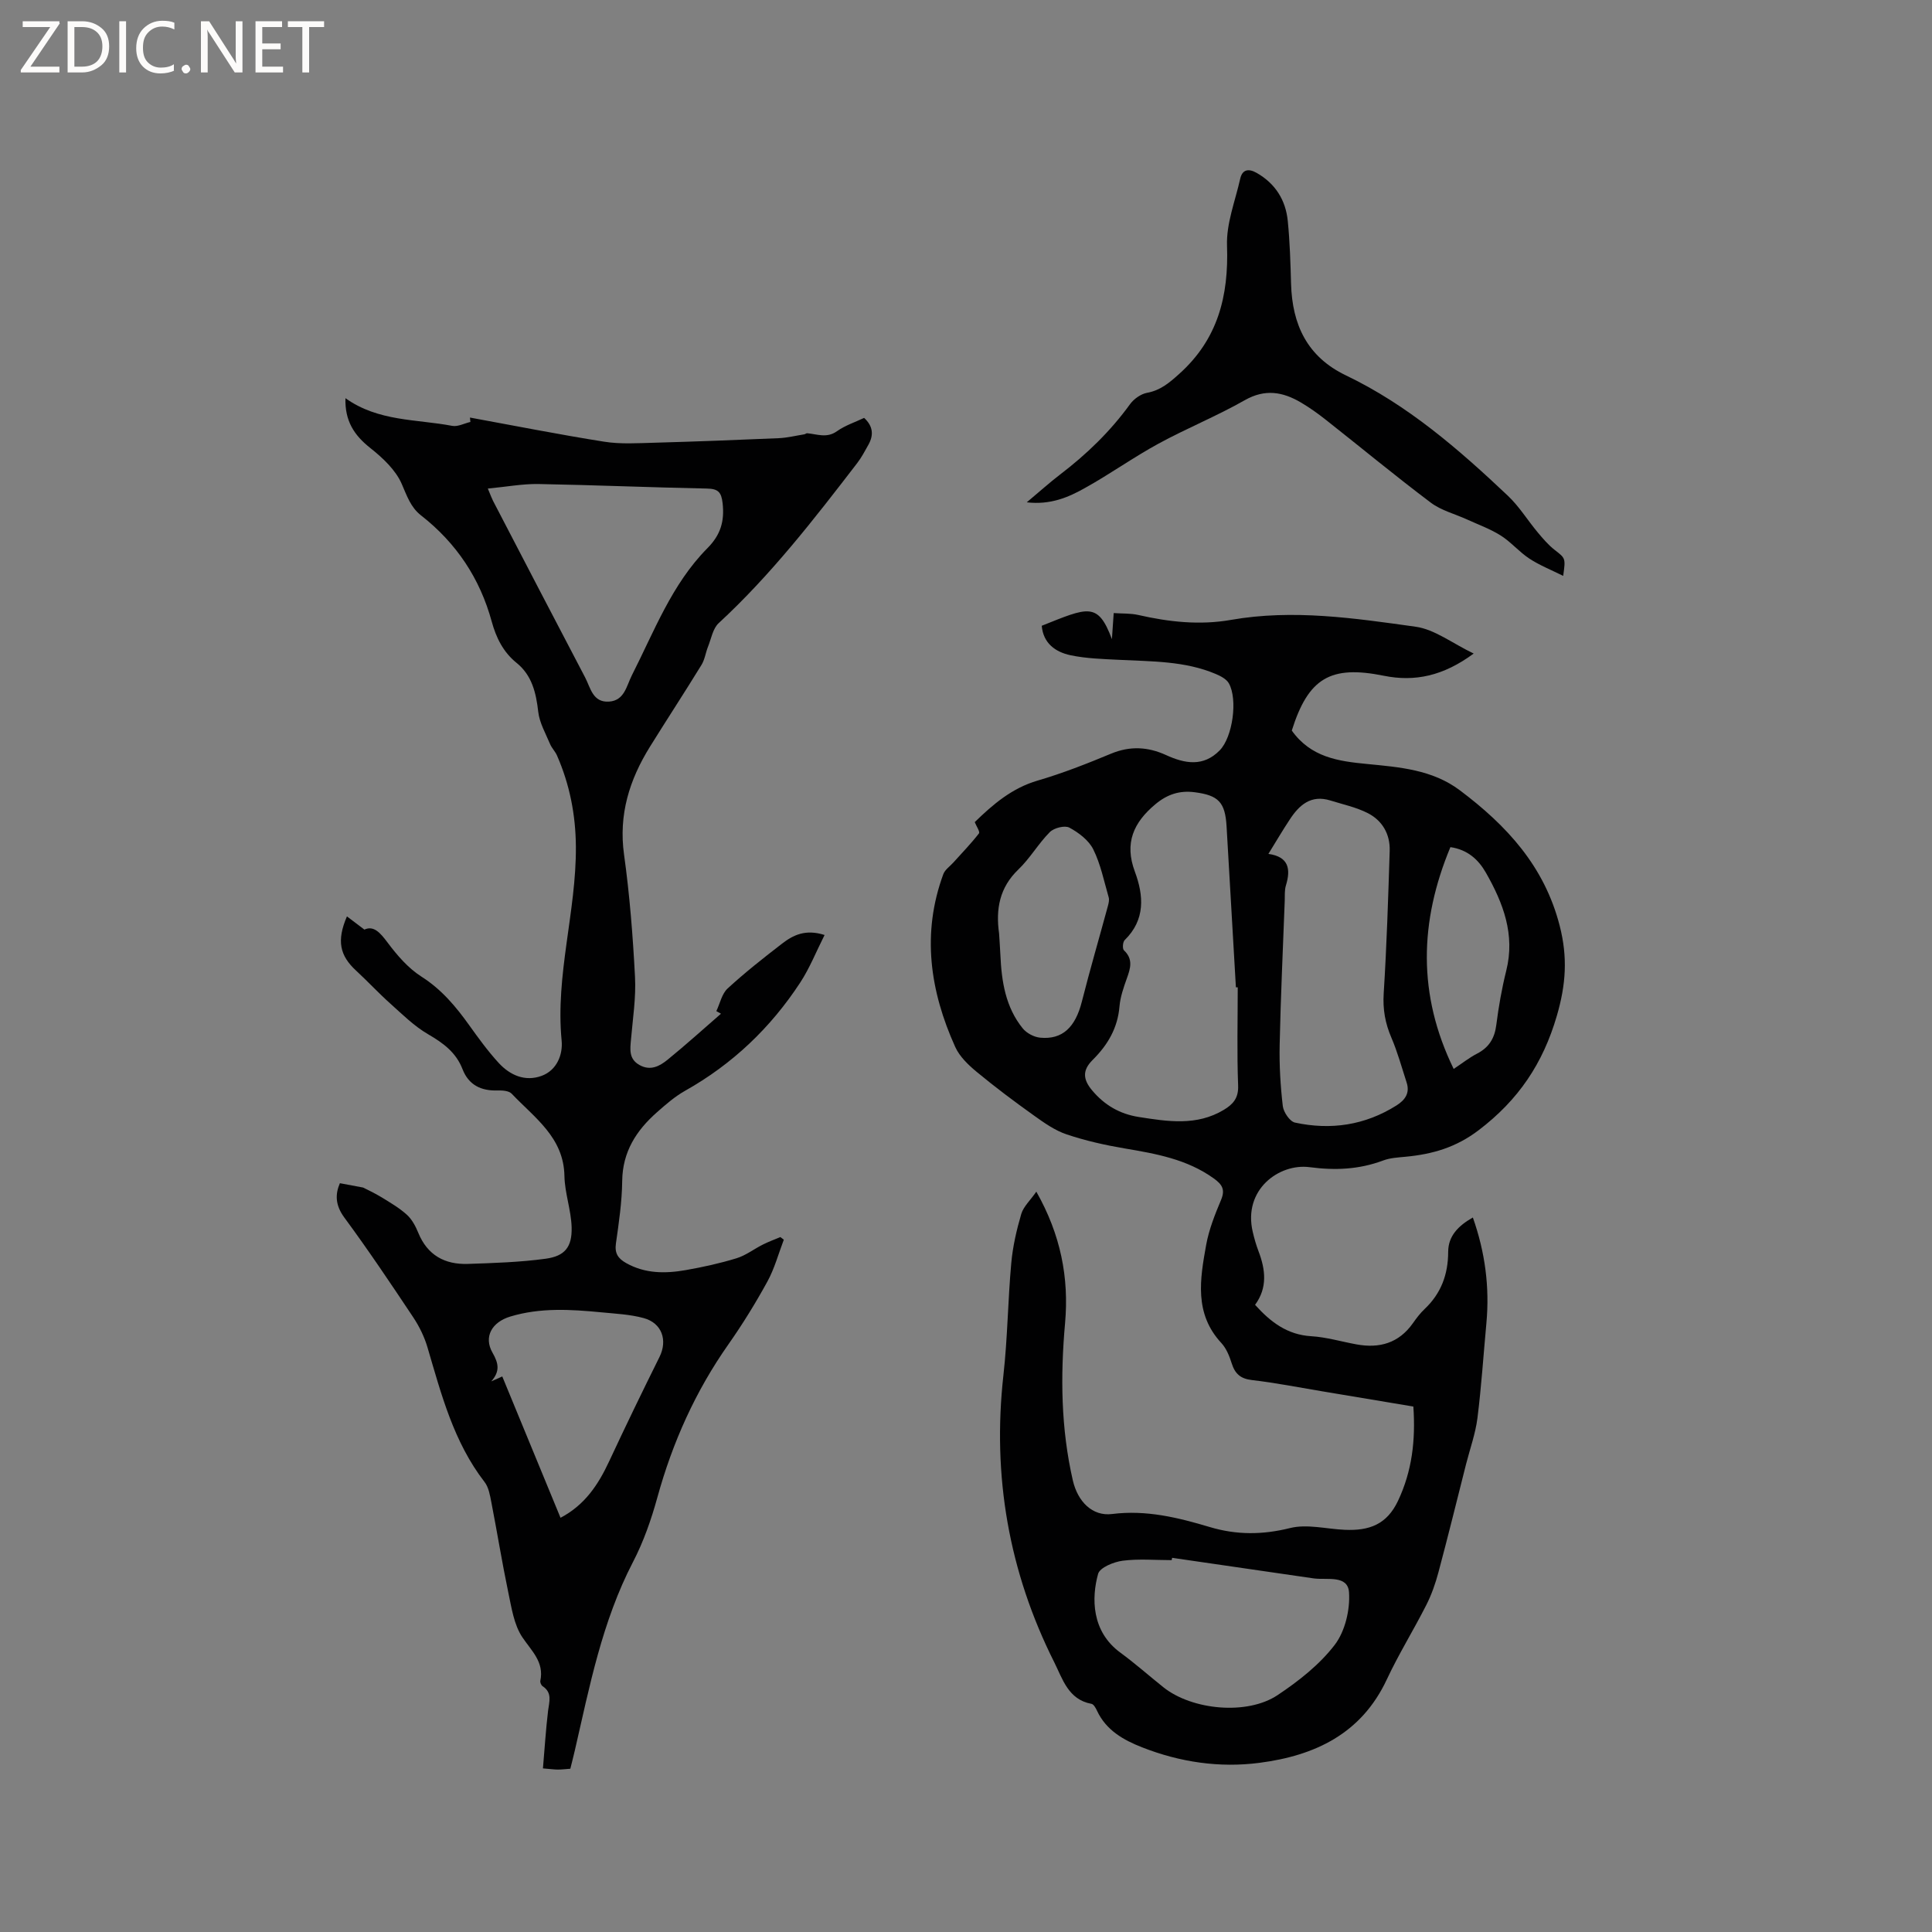
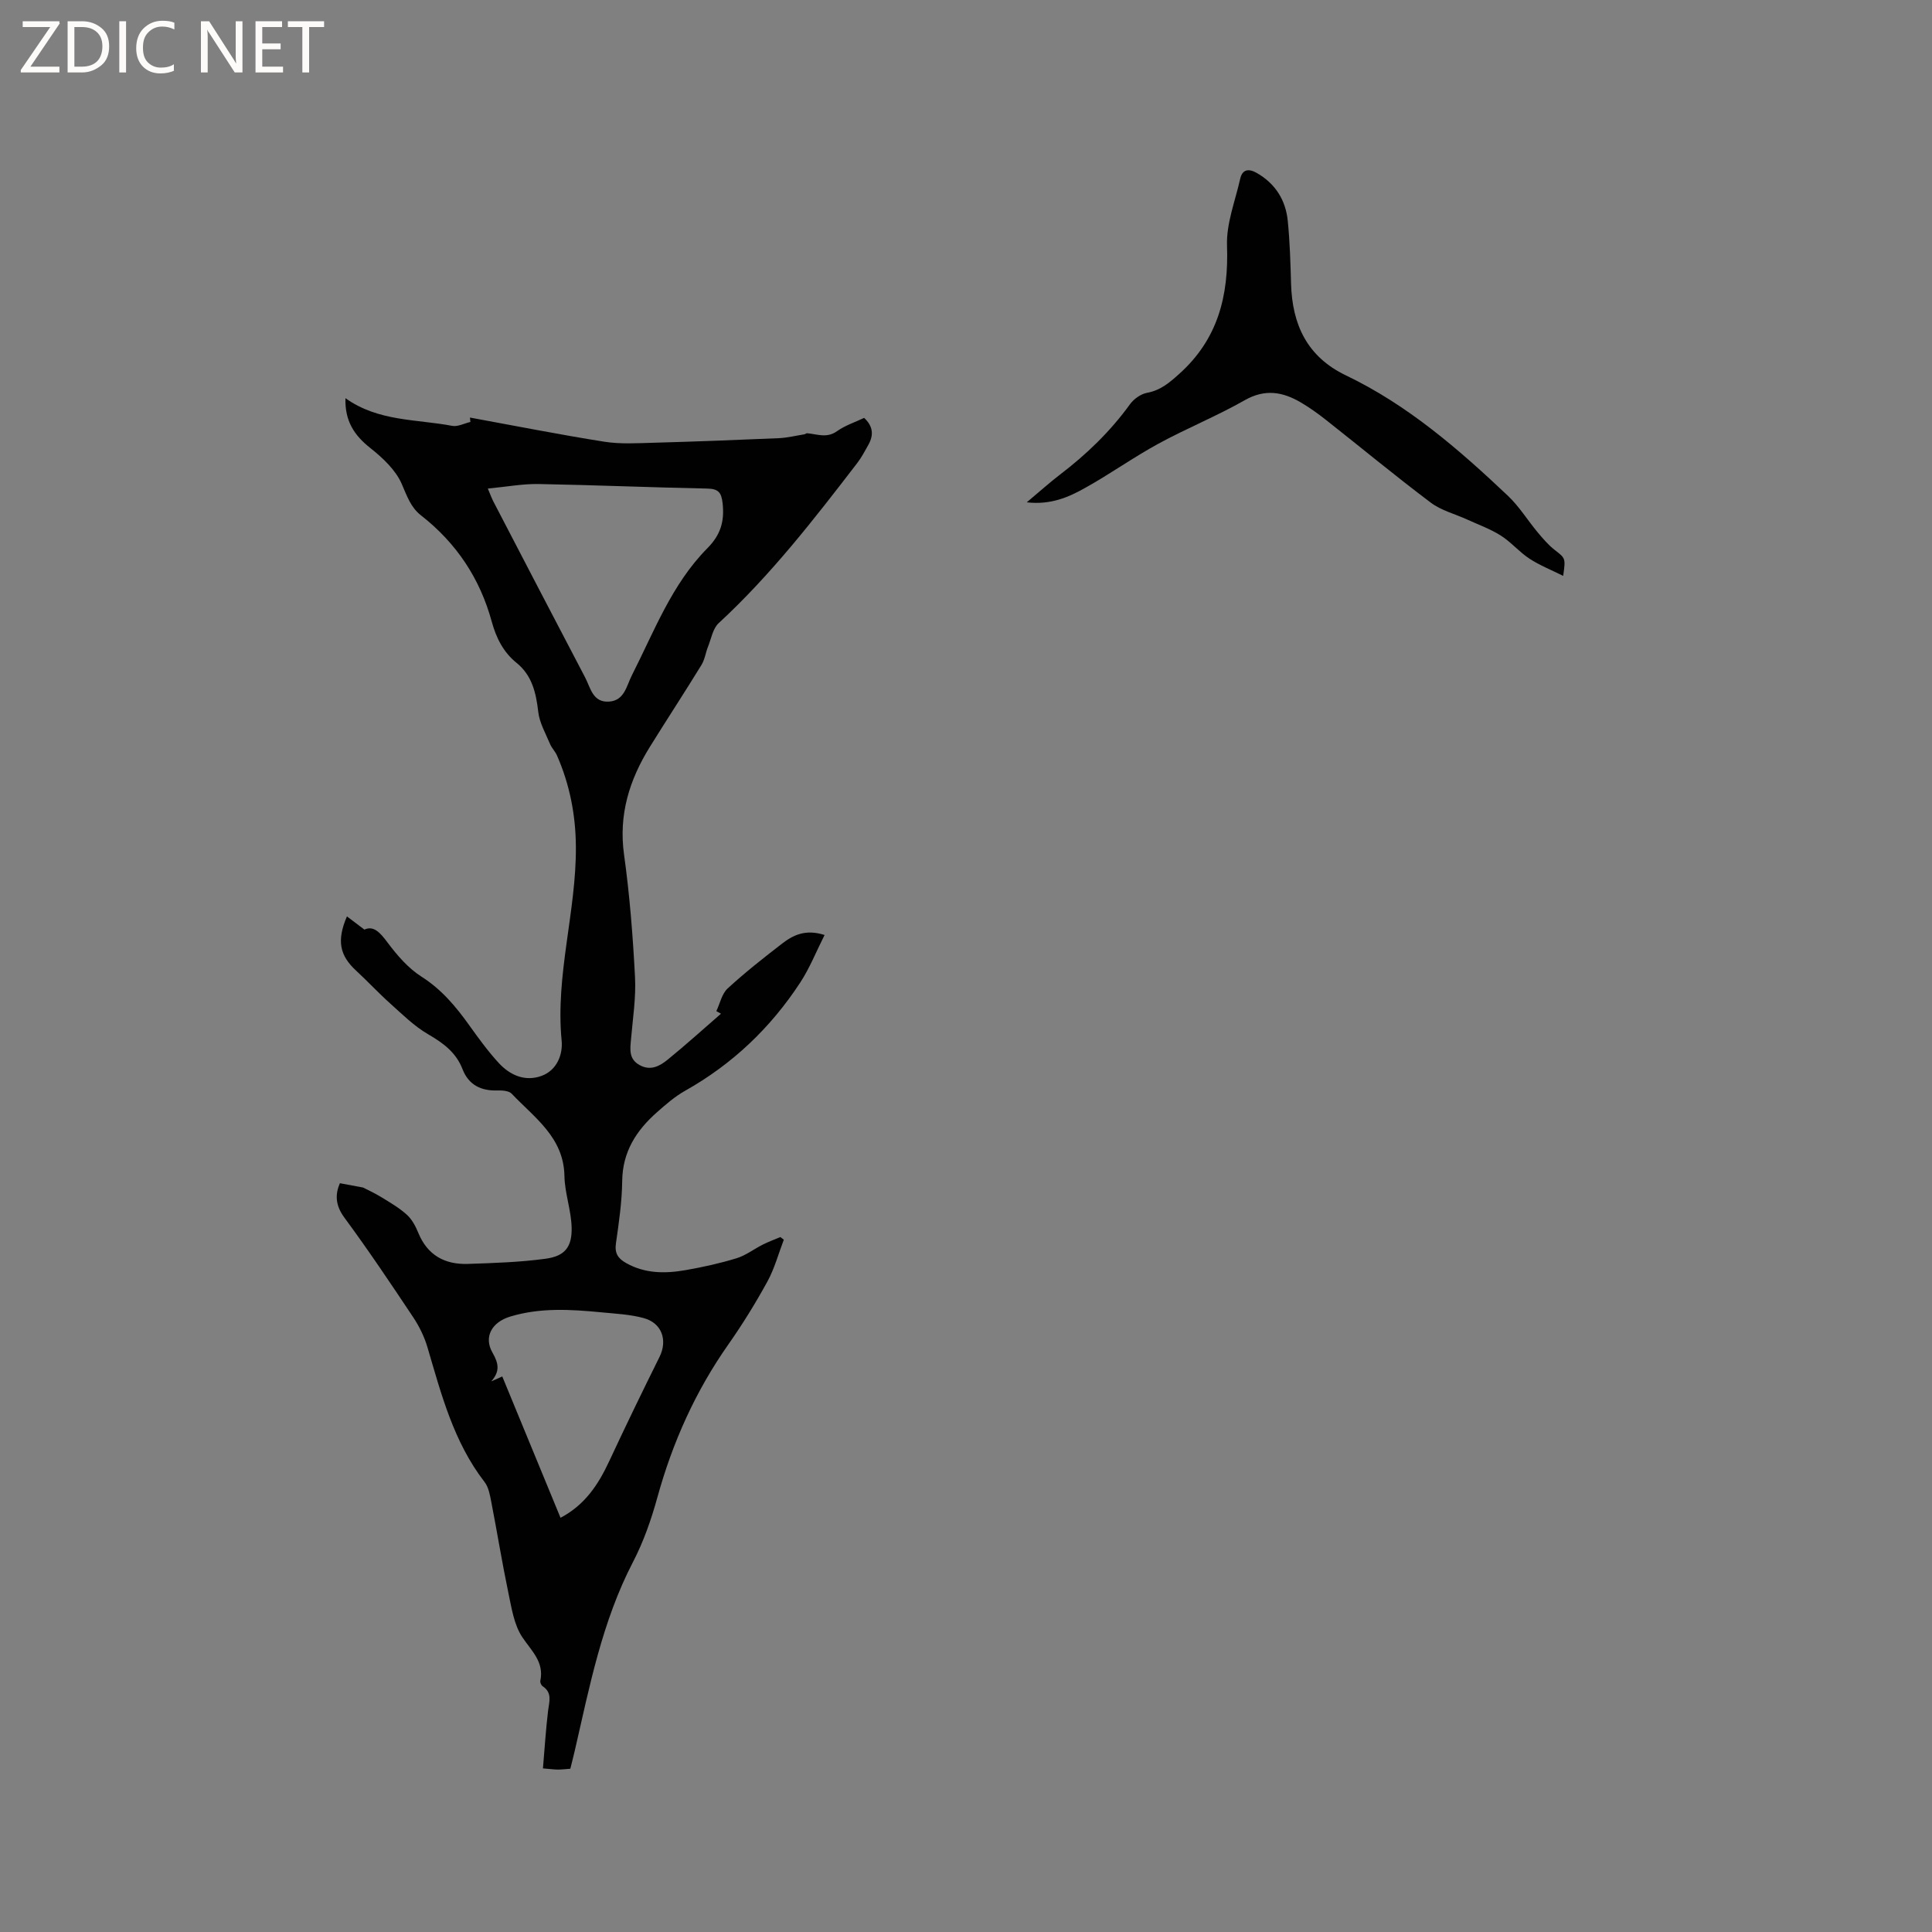
<svg xmlns="http://www.w3.org/2000/svg" enable-background="new 0 0 400 400" viewBox="0 0 400 400">
  <rect x="0" y="0" width="400" height="400" fill="#808080" stroke="none" />
  <g fill="#fcfbfa">
    <path d="m12.4 4.8-6.1 9h6v1.2h-8v-.5l6.1-8.9h-5.7v-1.2h7.6v.4z" />
    <path d="m14 15v-10.6h3c1.6 0 2.9.5 4 1.4s1.6 2.2 1.6 3.8-.5 3-1.6 3.9-2.4 1.5-4 1.5zm1.4-9.4v8.2h1.6c1.3 0 2.4-.4 3.1-1.1s1.1-1.8 1.1-3.1-.4-2.3-1.2-3-1.8-1-3.1-1z" />
    <path d="m26.1 4.4v10.6h-1.4v-10.6z" />
    <path d="m36.1 14.6c-.8.4-1.8.6-2.9.6-1.5 0-2.7-.5-3.6-1.4s-1.4-2.2-1.4-3.8c0-1.7.5-3.1 1.5-4.1s2.3-1.6 3.9-1.6c1 0 1.8.1 2.5.4v1.4c-.8-.4-1.6-.6-2.5-.6-1.2 0-2.1.4-2.9 1.2s-1.1 1.8-1.1 3.2c0 1.3.3 2.3 1 3s1.6 1.1 2.7 1.1c1 0 2-.2 2.7-.7v1.3z" />
-     <path d="m37.6 14.3c0-.2.1-.5.3-.6s.4-.3.6-.3c.3 0 .5.1.6.3s.3.4.3.6-.1.4-.3.6-.4.3-.6.3c-.3 0-.5-.1-.6-.3s-.3-.4-.3-.6z" />
    <path d="m50.2 15h-1.6l-5.3-8.2c-.2-.2-.3-.5-.4-.7 0 .2.1.7.1 1.5v7.4h-1.4v-10.6h1.7l5.2 8.1c.2.4.4.6.4.7 0-.3-.1-.8-.1-1.5v-7.3h1.4z" />
    <path d="m58.6 15h-5.7v-10.6h5.5v1.2h-4.1v3.4h3.8v1.2h-3.8v3.6h4.3z" />
    <path d="m67.1 5.6h-3.1v9.4h-1.4v-9.4h-3v-1.2h7.5z" />
  </g>
-   <path d="m214.56 246.72c5.05 8.91 6.79 17.84 5.95 27.24-.98 10.94-.86 21.79 1.61 32.55 1.01 4.37 4.03 7.46 8.12 6.95 7.07-.89 13.65.73 20.27 2.71 5.5 1.64 10.88 1.62 16.57.2 3.52-.88 7.53.19 11.32.36 5.11.23 8.73-1.11 11.04-5.99 2.91-6.16 3.66-12.52 3.18-19.53-6.31-1.05-12.64-2.11-18.97-3.17-4.81-.8-9.59-1.75-14.43-2.31-2.38-.27-3.53-1.3-4.21-3.47-.47-1.49-1.11-3.09-2.14-4.2-5.66-6.09-4.42-13.24-3.15-20.3.58-3.2 1.82-6.32 3.09-9.34.9-2.15.21-3.2-1.5-4.43-5.54-3.99-11.96-5.12-18.47-6.22-4.06-.69-8.12-1.6-12.01-2.91-2.42-.81-4.65-2.39-6.76-3.9-4.05-2.89-8.04-5.88-11.87-9.05-1.73-1.43-3.53-3.16-4.43-5.15-5.23-11.58-6.98-23.5-2.47-35.77.34-.93 1.37-1.62 2.08-2.41 1.79-1.99 3.66-3.92 5.3-6.03.26-.34-.53-1.49-.87-2.34 3.77-3.67 7.69-7.04 13.02-8.6 5.17-1.51 10.22-3.5 15.2-5.57 3.93-1.64 7.65-1.42 11.37.28 3.93 1.8 7.74 2.49 11.13-.97 2.68-2.73 3.77-10.54 1.89-13.88-.5-.88-1.7-1.5-2.71-1.93-6.4-2.71-13.23-2.58-20-2.93-3.37-.17-6.79-.26-10.07-.95-3.1-.66-5.64-2.44-5.96-6.1 9.58-3.82 11.61-5.01 14.53 2.77.14-2.03.24-3.51.37-5.4 1.79.13 3.48.03 5.07.39 6.36 1.45 12.73 2.16 19.22 1.02 12.84-2.25 25.59-.35 38.24 1.42 3.93.55 7.54 3.41 12 5.55-6.3 4.65-12.19 5.89-18.59 4.6-11.05-2.24-15.65.45-19.08 11.38-.03.08.04.2-.02-.08 3.96 5.6 9.67 6.39 15.57 6.96 6.73.66 13.54 1.15 19.28 5.47 9.68 7.28 17.47 15.68 20.64 28 1.69 6.57 1.3 12.2-.58 18.66-2.88 9.9-7.97 17.44-16.17 23.68-4.74 3.61-9.6 4.98-15.12 5.51-1.58.15-3.23.23-4.68.78-4.98 1.86-9.9 2.08-15.23 1.38-6.27-.82-13.83 4.61-11.76 13.41.31 1.34.69 2.67 1.18 3.96 1.47 3.84 1.9 7.6-.7 11.13 3.21 3.57 6.66 6.2 11.63 6.5 3.15.19 6.24 1.12 9.37 1.69 4.74.87 8.74-.25 11.65-4.35.73-1.04 1.51-2.08 2.42-2.94 3.44-3.24 4.9-7.18 4.91-11.88.01-3.25 2.07-5.38 5.11-7.1 2.55 7.23 3.49 14.45 2.8 21.9-.61 6.54-1.03 13.11-1.85 19.62-.41 3.22-1.54 6.35-2.35 9.52-1.89 7.47-3.73 14.95-5.72 22.39-.62 2.33-1.43 4.65-2.52 6.8-2.63 5.19-5.72 10.16-8.18 15.42-5.26 11.25-14.89 15.76-26.32 17.25-8.31 1.09-16.51-.13-24.33-3.2-3.86-1.51-7.46-3.53-9.35-7.59-.25-.55-.69-1.34-1.15-1.42-4.81-.88-5.98-5.18-7.69-8.59-9.42-18.75-12.87-38.59-10.53-59.49.86-7.68.92-15.45 1.62-23.15.31-3.45 1.1-6.89 2.08-10.22.47-1.53 1.88-2.81 3.11-4.59zm41.7-42.3c-.13 0-.26-.01-.38-.01-.64-11.1-1.28-22.2-1.93-33.3-.29-5.05-1.7-6.44-6.56-7.08-3.17-.42-5.72.43-8.17 2.47-4.53 3.78-6.47 8.03-4.26 13.96 1.84 4.95 2.21 9.96-2.11 14.18-.4.39-.49 1.79-.15 2.11 1.94 1.82 1.36 3.71.61 5.79-.67 1.88-1.36 3.84-1.53 5.81-.37 4.5-2.44 8-5.55 11.09-2.16 2.14-2.04 4.03-.1 6.33 2.56 3.04 5.7 4.87 9.64 5.49 6 .94 11.99 1.9 17.61-1.48 1.88-1.13 3.07-2.41 2.96-5.03-.26-6.77-.08-13.56-.08-20.33zm6.35-27.63c4.23.59 4.66 3.15 3.62 6.55-.3.98-.2 2.1-.24 3.16-.37 9.94-.84 19.89-1.05 29.84-.09 4.22.16 8.47.65 12.66.15 1.26 1.45 3.19 2.52 3.42 7.41 1.6 14.5.56 21.02-3.55 1.77-1.12 2.81-2.56 2.1-4.74-1.01-3.1-1.87-6.28-3.15-9.27-1.29-2.99-1.81-5.89-1.6-9.19.62-9.82.93-19.67 1.24-29.51.11-3.46-1.52-6.28-4.55-7.82-2.41-1.22-5.14-1.8-7.74-2.61-3.99-1.24-6.44.93-8.41 3.96-1.45 2.19-2.78 4.45-4.41 7.1zm-19.93 145.74c-.03.16-.07.32-.1.48-3.39 0-6.81-.31-10.14.12-1.85.24-4.72 1.41-5.09 2.72-1.37 4.94-1.41 11.91 4.61 16.31 3.07 2.25 5.93 4.79 8.91 7.17 5.93 4.73 17.33 5.84 23.65 1.62 4.35-2.9 8.68-6.3 11.82-10.4 2.15-2.81 3.2-7.27 2.96-10.87s-4.43-2.55-7.15-2.87c-.11-.01-.21-.03-.31-.04-9.73-1.42-19.45-2.83-29.16-4.24zm-35.83-129.26c.09 1.48.2 2.96.27 4.44.24 5.47 1.06 10.8 4.62 15.2.8.99 2.34 1.81 3.62 1.93 4.61.44 7.28-2.16 8.62-7.44 1.68-6.63 3.6-13.19 5.39-19.79.16-.59.33-1.28.17-1.83-.97-3.35-1.66-6.85-3.19-9.93-.94-1.89-3.02-3.46-4.95-4.5-.95-.51-3.18.06-4.04.92-2.37 2.38-4.09 5.42-6.51 7.74-3.92 3.75-4.71 8.22-4 13.26zm94.12 28.04c1.84-1.22 3.25-2.35 4.83-3.16 2.47-1.28 3.64-3.17 3.99-5.93.48-3.77 1.14-7.55 2.06-11.24 1.88-7.48-.63-14.01-4.2-20.28-1.53-2.69-3.77-4.79-7.36-5.31-6.41 15.4-6.83 30.53.68 45.92z" fill="#010102" />
  <path d="m71.83 189.73c1.22.92 2.19 1.66 3.61 2.73 1.93-.88 3.25.61 4.8 2.68 1.98 2.65 4.28 5.32 7.03 7.07 4.17 2.65 7.13 6.21 9.91 10.1 1.91 2.67 3.85 5.34 6.06 7.75 2.36 2.57 5.49 3.94 8.91 2.68 3.16-1.17 4.41-4.42 4.13-7.3-1.32-13.59 3.05-26.71 2.95-40.18-.05-6.57-1.28-12.84-3.91-18.84-.37-.85-1.1-1.55-1.45-2.41-.91-2.18-2.17-4.35-2.43-6.62-.45-3.94-1.29-7.56-4.48-10.14-2.79-2.25-4.25-5.26-5.15-8.55-2.45-8.97-7.33-16.28-14.65-22-2.15-1.68-2.92-4.07-3.99-6.52-1.26-2.89-3.94-5.39-6.51-7.43-3.33-2.63-5.28-5.6-5.14-10.31 6.8 4.86 14.7 4.32 22.11 5.73 1.16.22 2.5-.52 3.76-.81-.03-.3-.06-.61-.09-.91 9.26 1.69 18.5 3.53 27.8 5 3.4.54 6.95.3 10.42.21 8.58-.24 17.15-.57 25.72-.94 1.77-.08 3.53-.52 5.29-.8.2-.03.4-.24.59-.22 2.07.18 4.06 1.08 6.16-.42 1.69-1.2 3.76-1.87 5.63-2.76 1.89 1.75 1.99 3.59.88 5.57-.72 1.29-1.42 2.62-2.31 3.78-8.92 11.6-17.87 23.16-28.68 33.14-1.21 1.11-1.54 3.2-2.21 4.87-.5 1.25-.67 2.67-1.36 3.79-3.49 5.69-7.15 11.27-10.67 16.94-4.24 6.83-6.51 14.04-5.36 22.31 1.17 8.39 1.83 16.86 2.27 25.32.23 4.3-.46 8.65-.83 12.97-.18 2.05-.48 4.02 1.74 5.28 2.28 1.29 4.19.25 5.83-1.08 3.77-3.07 7.39-6.34 11.06-9.53-.32-.18-.64-.36-.96-.54.76-1.59 1.14-3.59 2.34-4.69 3.58-3.29 7.42-6.32 11.28-9.29 2.26-1.74 4.8-3.05 8.79-1.78-1.75 3.47-3.09 6.87-5.05 9.86-6.13 9.36-14.03 16.89-23.84 22.4-2.1 1.18-3.98 2.82-5.8 4.43-4.28 3.77-7.14 8.19-7.21 14.24-.05 4.32-.69 8.65-1.3 12.94-.29 2.03.44 3.11 2.11 4.05 3.94 2.22 8.13 2.2 12.35 1.46 3.54-.62 7.08-1.4 10.51-2.45 1.93-.59 3.62-1.92 5.46-2.84 1.17-.59 2.41-1.04 3.62-1.55.24.18.48.37.71.55-1.11 2.9-1.92 5.96-3.4 8.66-2.44 4.45-5.12 8.8-8.04 12.96-6.84 9.72-11.6 20.33-14.75 31.77-1.26 4.57-2.86 9.15-5.04 13.34-6.39 12.31-8.98 25.72-12.04 39.02-.28 1.22-.6 2.44-.93 3.78-.93.07-1.75.17-2.58.17-.73 0-1.45-.11-3.09-.24.35-4.04.59-7.98 1.06-11.9.23-1.91.94-3.76-1.14-5.13-.28-.19-.53-.77-.46-1.1.82-3.92-1.82-6.18-3.74-9.05-1.72-2.58-2.22-6.07-2.89-9.24-1.3-6.22-2.31-12.5-3.52-18.73-.28-1.43-.55-3.06-1.4-4.15-6.39-8.27-8.94-18.11-11.81-27.86-.64-2.18-1.69-4.33-2.95-6.23-4.64-6.97-9.31-13.93-14.27-20.66-1.93-2.62-1.88-4.89-.92-7.11 1.57.29 2.91.54 4.81.9.83.43 2.39 1.14 3.84 2.03 1.81 1.11 3.68 2.2 5.24 3.62 1.05.96 1.8 2.39 2.35 3.74 1.9 4.63 5.49 6.57 10.24 6.42 5.37-.18 10.78-.35 16.09-1.07 4.02-.54 5.52-2.43 5.41-6.51-.1-3.55-1.42-7.07-1.49-10.62-.14-8.03-6.22-12.07-10.92-17.04-.57-.6-1.91-.7-2.88-.67-3.45.12-6.03-1.13-7.3-4.41-1.35-3.49-4.01-5.42-7.14-7.24-2.86-1.66-5.3-4.09-7.79-6.32-2.44-2.18-4.68-4.6-7.08-6.82-3.41-3.13-4.09-6.21-1.92-11.25zm29.17-88.58c.66 1.58.83 2.07 1.07 2.53 6.35 12.2 12.68 24.41 19.08 36.59 1.12 2.14 1.57 5.21 4.94 4.99 3.19-.21 3.61-3.22 4.71-5.4 4.64-9.13 8.28-18.91 15.65-26.35 2.76-2.78 3.57-5.58 3.16-9.32-.26-2.32-.94-2.99-3.24-3.04-11.64-.23-23.28-.73-34.92-.94-3.28-.05-6.58.58-10.45.94zm2.99 183.83c4.05 9.83 8.02 19.47 12.06 29.26 5.06-2.66 7.83-6.89 10.06-11.67 3.38-7.25 6.87-14.46 10.43-21.62 1.71-3.45.53-7.03-3.29-8.06-2.82-.77-5.83-.9-8.77-1.19-6.32-.61-12.63-1-18.84.88-3.8 1.15-5.56 4.2-3.66 7.5 1.29 2.25 1.54 3.86-.27 5.92.65-.3 1.31-.59 2.28-1.02z" fill="#010102" />
  <path d="m212.58 104c2.67-2.23 4.71-4.08 6.88-5.74 5.51-4.2 10.43-8.95 14.51-14.59.79-1.08 2.22-2.1 3.51-2.34 2.77-.51 4.58-2.05 6.61-3.87 8.06-7.2 10.32-16.17 9.95-26.61-.16-4.58 1.7-9.24 2.73-13.84.44-1.97 1.77-2.14 3.38-1.23 3.88 2.2 6.04 5.63 6.47 9.97.43 4.31.56 8.66.68 13 .24 8.47 3.33 15.12 11.36 18.97 12.78 6.12 23.35 15.29 33.53 24.92 2.35 2.22 4.09 5.09 6.19 7.6 1.07 1.28 2.19 2.59 3.49 3.61 2.23 1.74 2.3 1.65 1.77 5.38-2.46-1.23-4.87-2.18-6.99-3.57-2.11-1.38-3.8-3.43-5.93-4.78-2.15-1.36-4.61-2.24-6.94-3.31-2.53-1.16-5.39-1.87-7.56-3.51-7.36-5.54-14.46-11.42-21.69-17.12-1.66-1.31-3.39-2.55-5.21-3.62-3.75-2.2-7.41-2.85-11.61-.46-5.78 3.29-12.01 5.81-17.85 8.99-5.18 2.82-10.01 6.28-15.17 9.15-3.47 1.96-7.2 3.57-12.11 3z" fill="#010102" />
</svg>